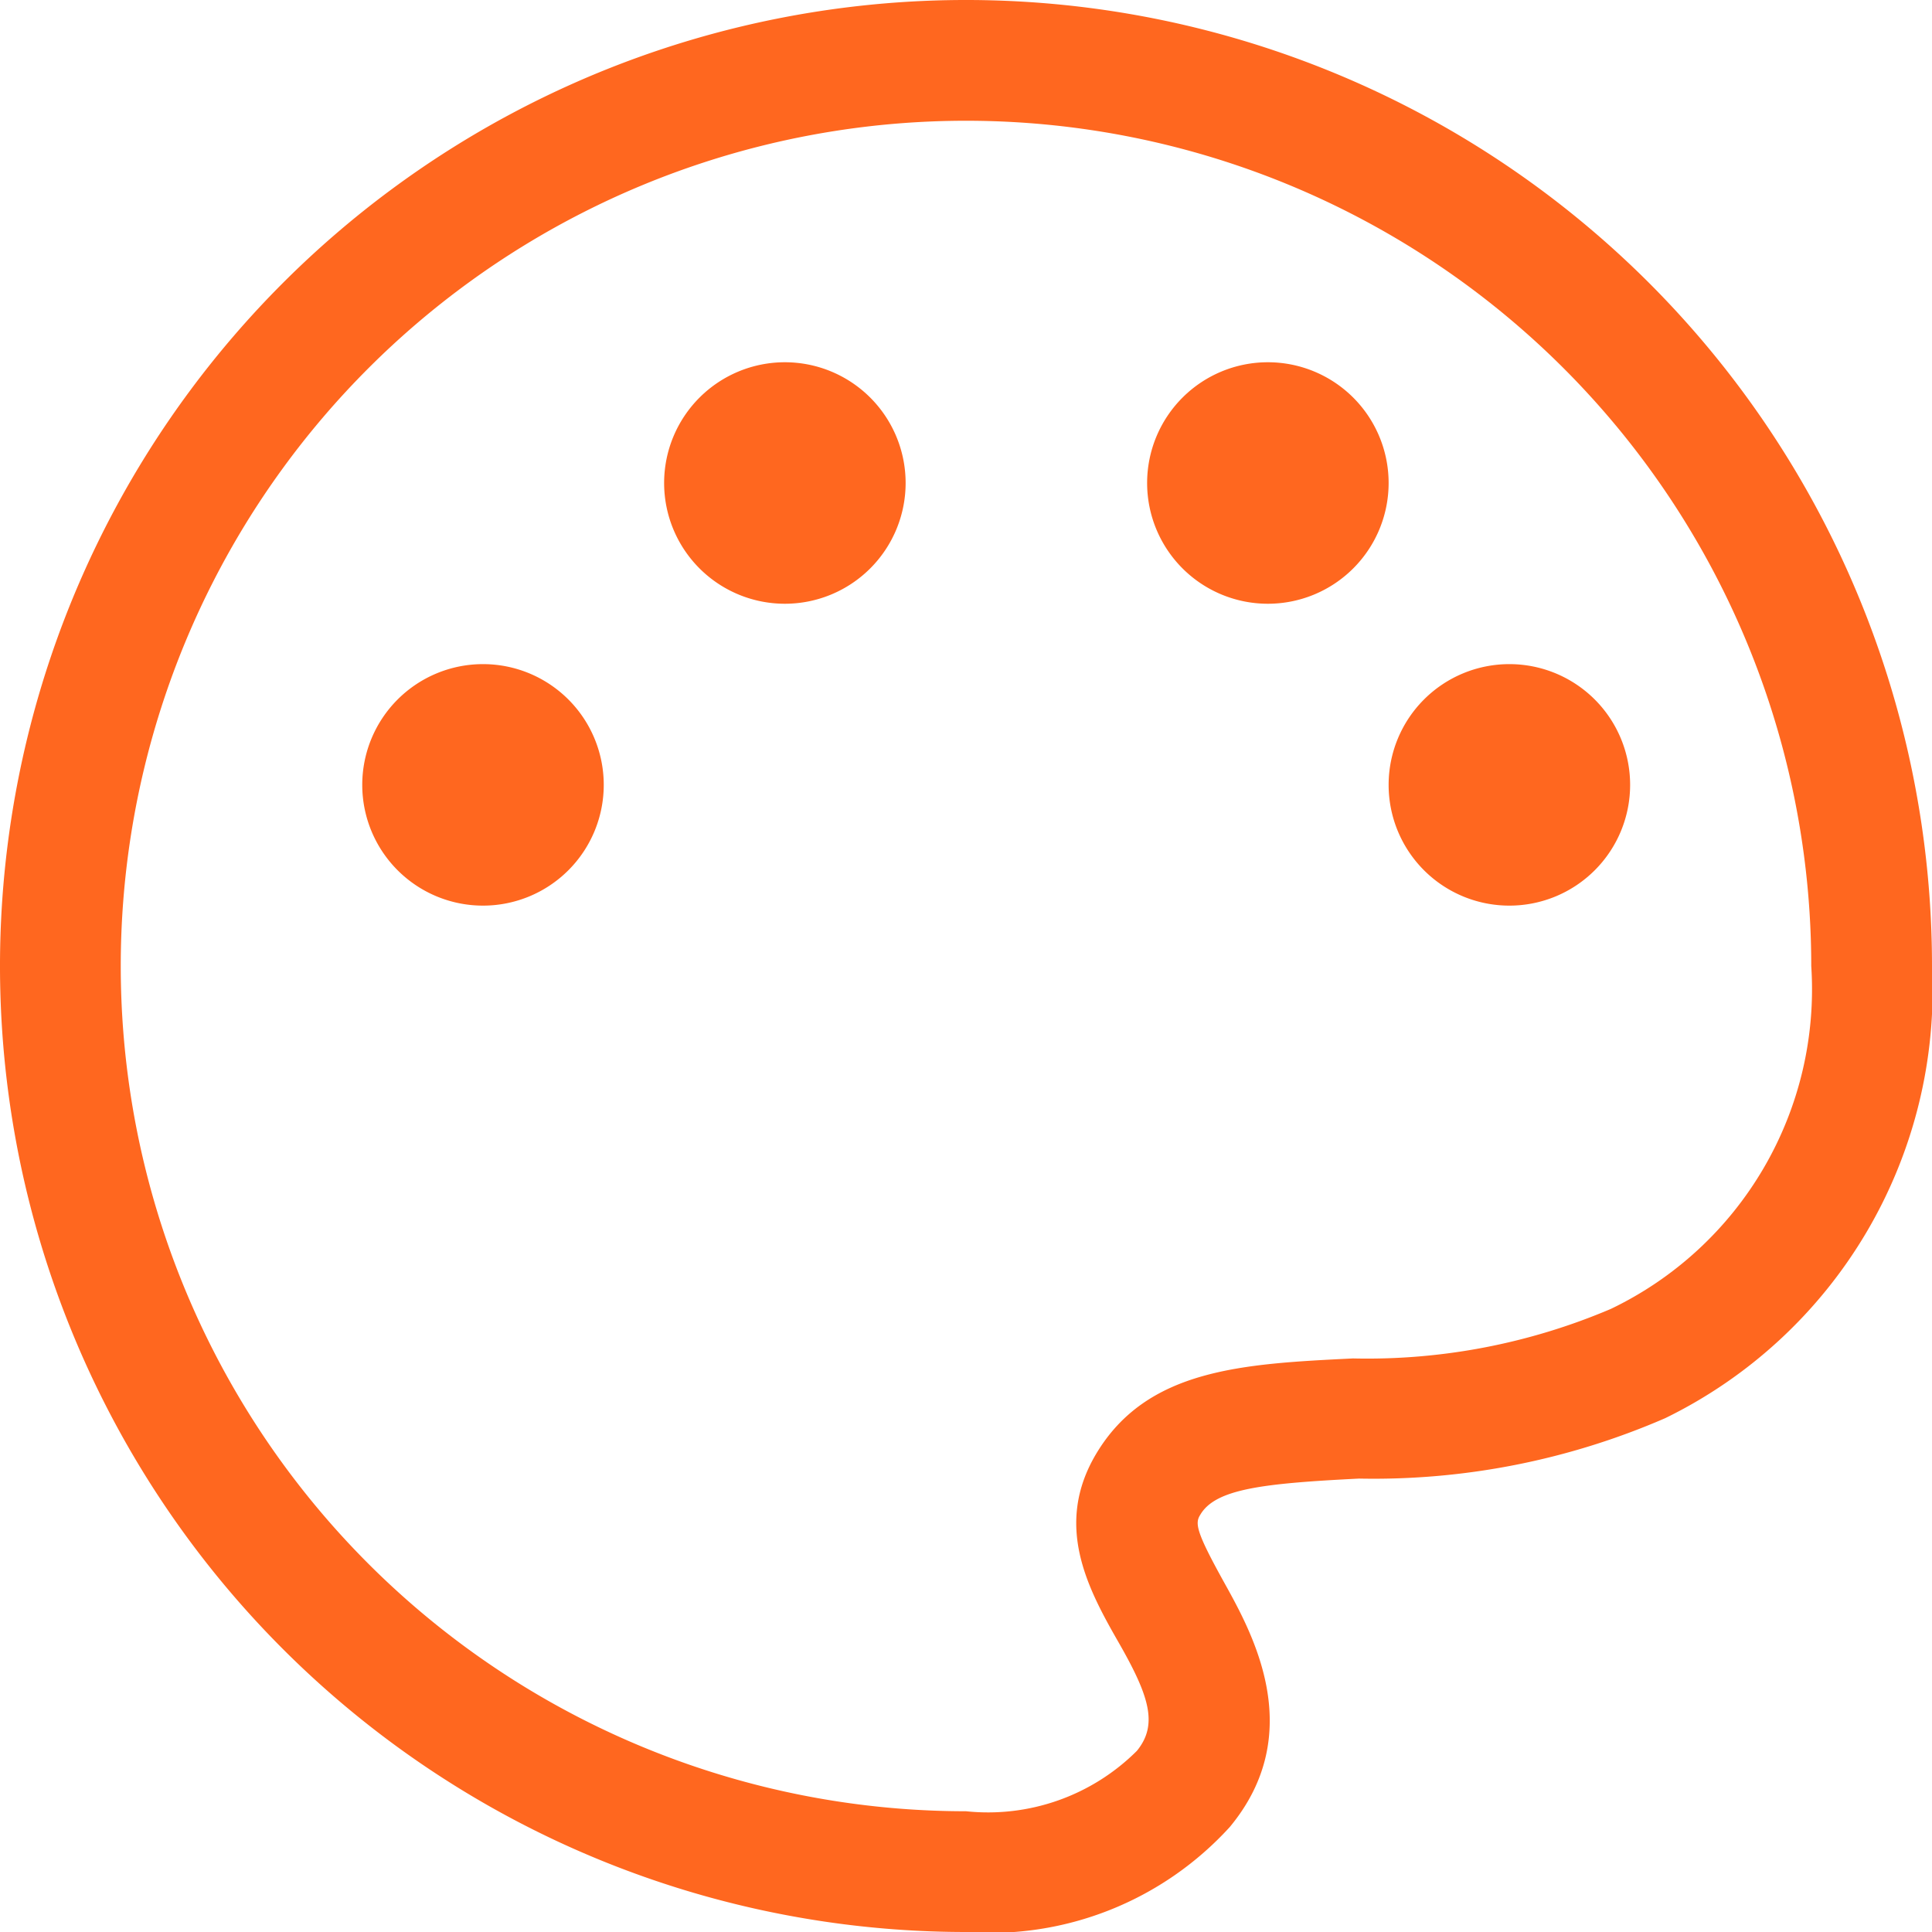
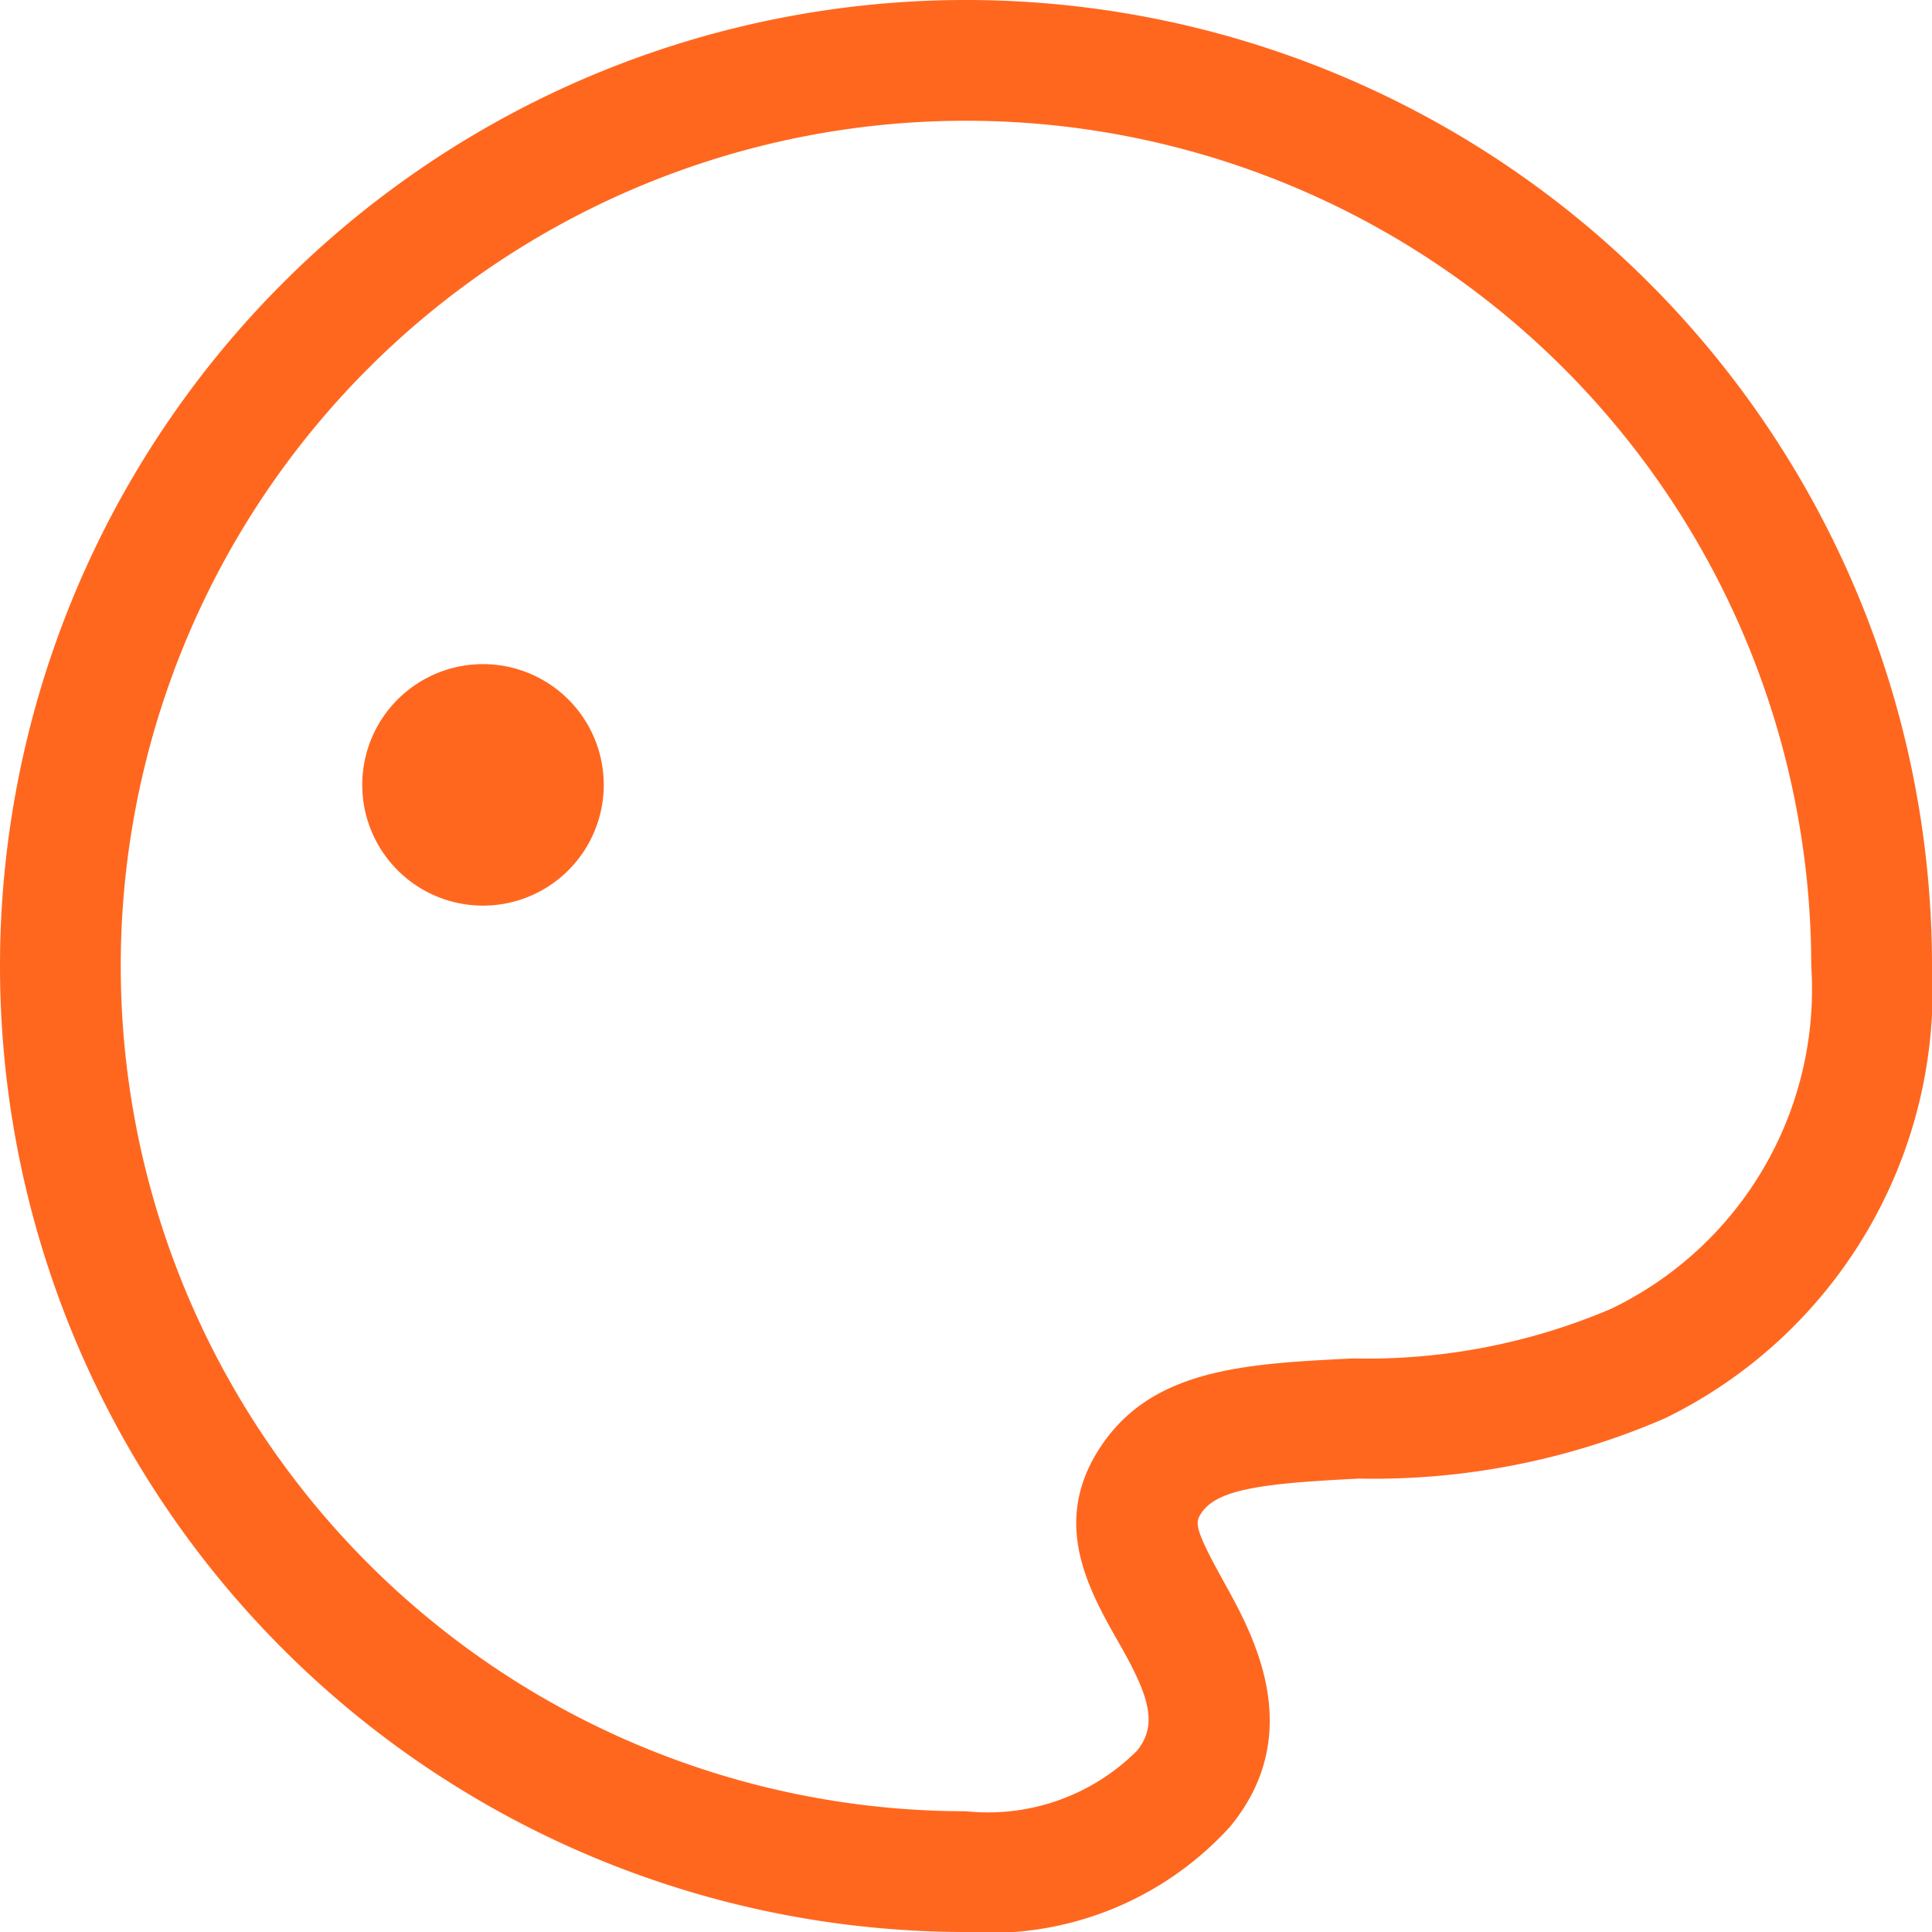
<svg xmlns="http://www.w3.org/2000/svg" id="图层_1" data-name="图层 1" viewBox="0 0 32 32">
  <defs>
    <style>.cls-1{fill:#ff671f;}</style>
  </defs>
  <title>产品-版权登记</title>
  <path class="cls-1" d="M16,32A16,16,0,1,1,32,16a7.89,7.89,0,0,1-4.42,7.49,12.12,12.12,0,0,1-5.07,1c-1.59.08-2.38.17-2.63.6-.09.14-.07.28.39,1.11s1.4,2.49.1,4.06A5.37,5.37,0,0,1,16,32ZM16,2a14,14,0,0,0,0,28,3.49,3.49,0,0,0,2.83-1c.36-.44.2-.92-.31-1.81s-1.06-1.93-.37-3.1c.84-1.42,2.43-1.5,4.26-1.59a10.3,10.3,0,0,0,4.27-.82A5.87,5.87,0,0,0,30,16,14,14,0,0,0,16,2Z" />
  <path class="cls-1" d="M6,13a2,2,0,1,0,2-2,2,2,0,0,0-2,2Zm0,0" />
-   <path class="cls-1" d="M11,8a2,2,0,1,0,2-2,2,2,0,0,0-2,2Zm0,0" />
-   <path class="cls-1" d="M19,8a2,2,0,1,0,2-2,2,2,0,0,0-2,2Zm0,0" />
-   <path class="cls-1" d="M23,13a2,2,0,1,0,2-2,2,2,0,0,0-2,2Zm0,0" />
+   <path class="cls-1" d="M19,8Zm0,0" />
</svg>